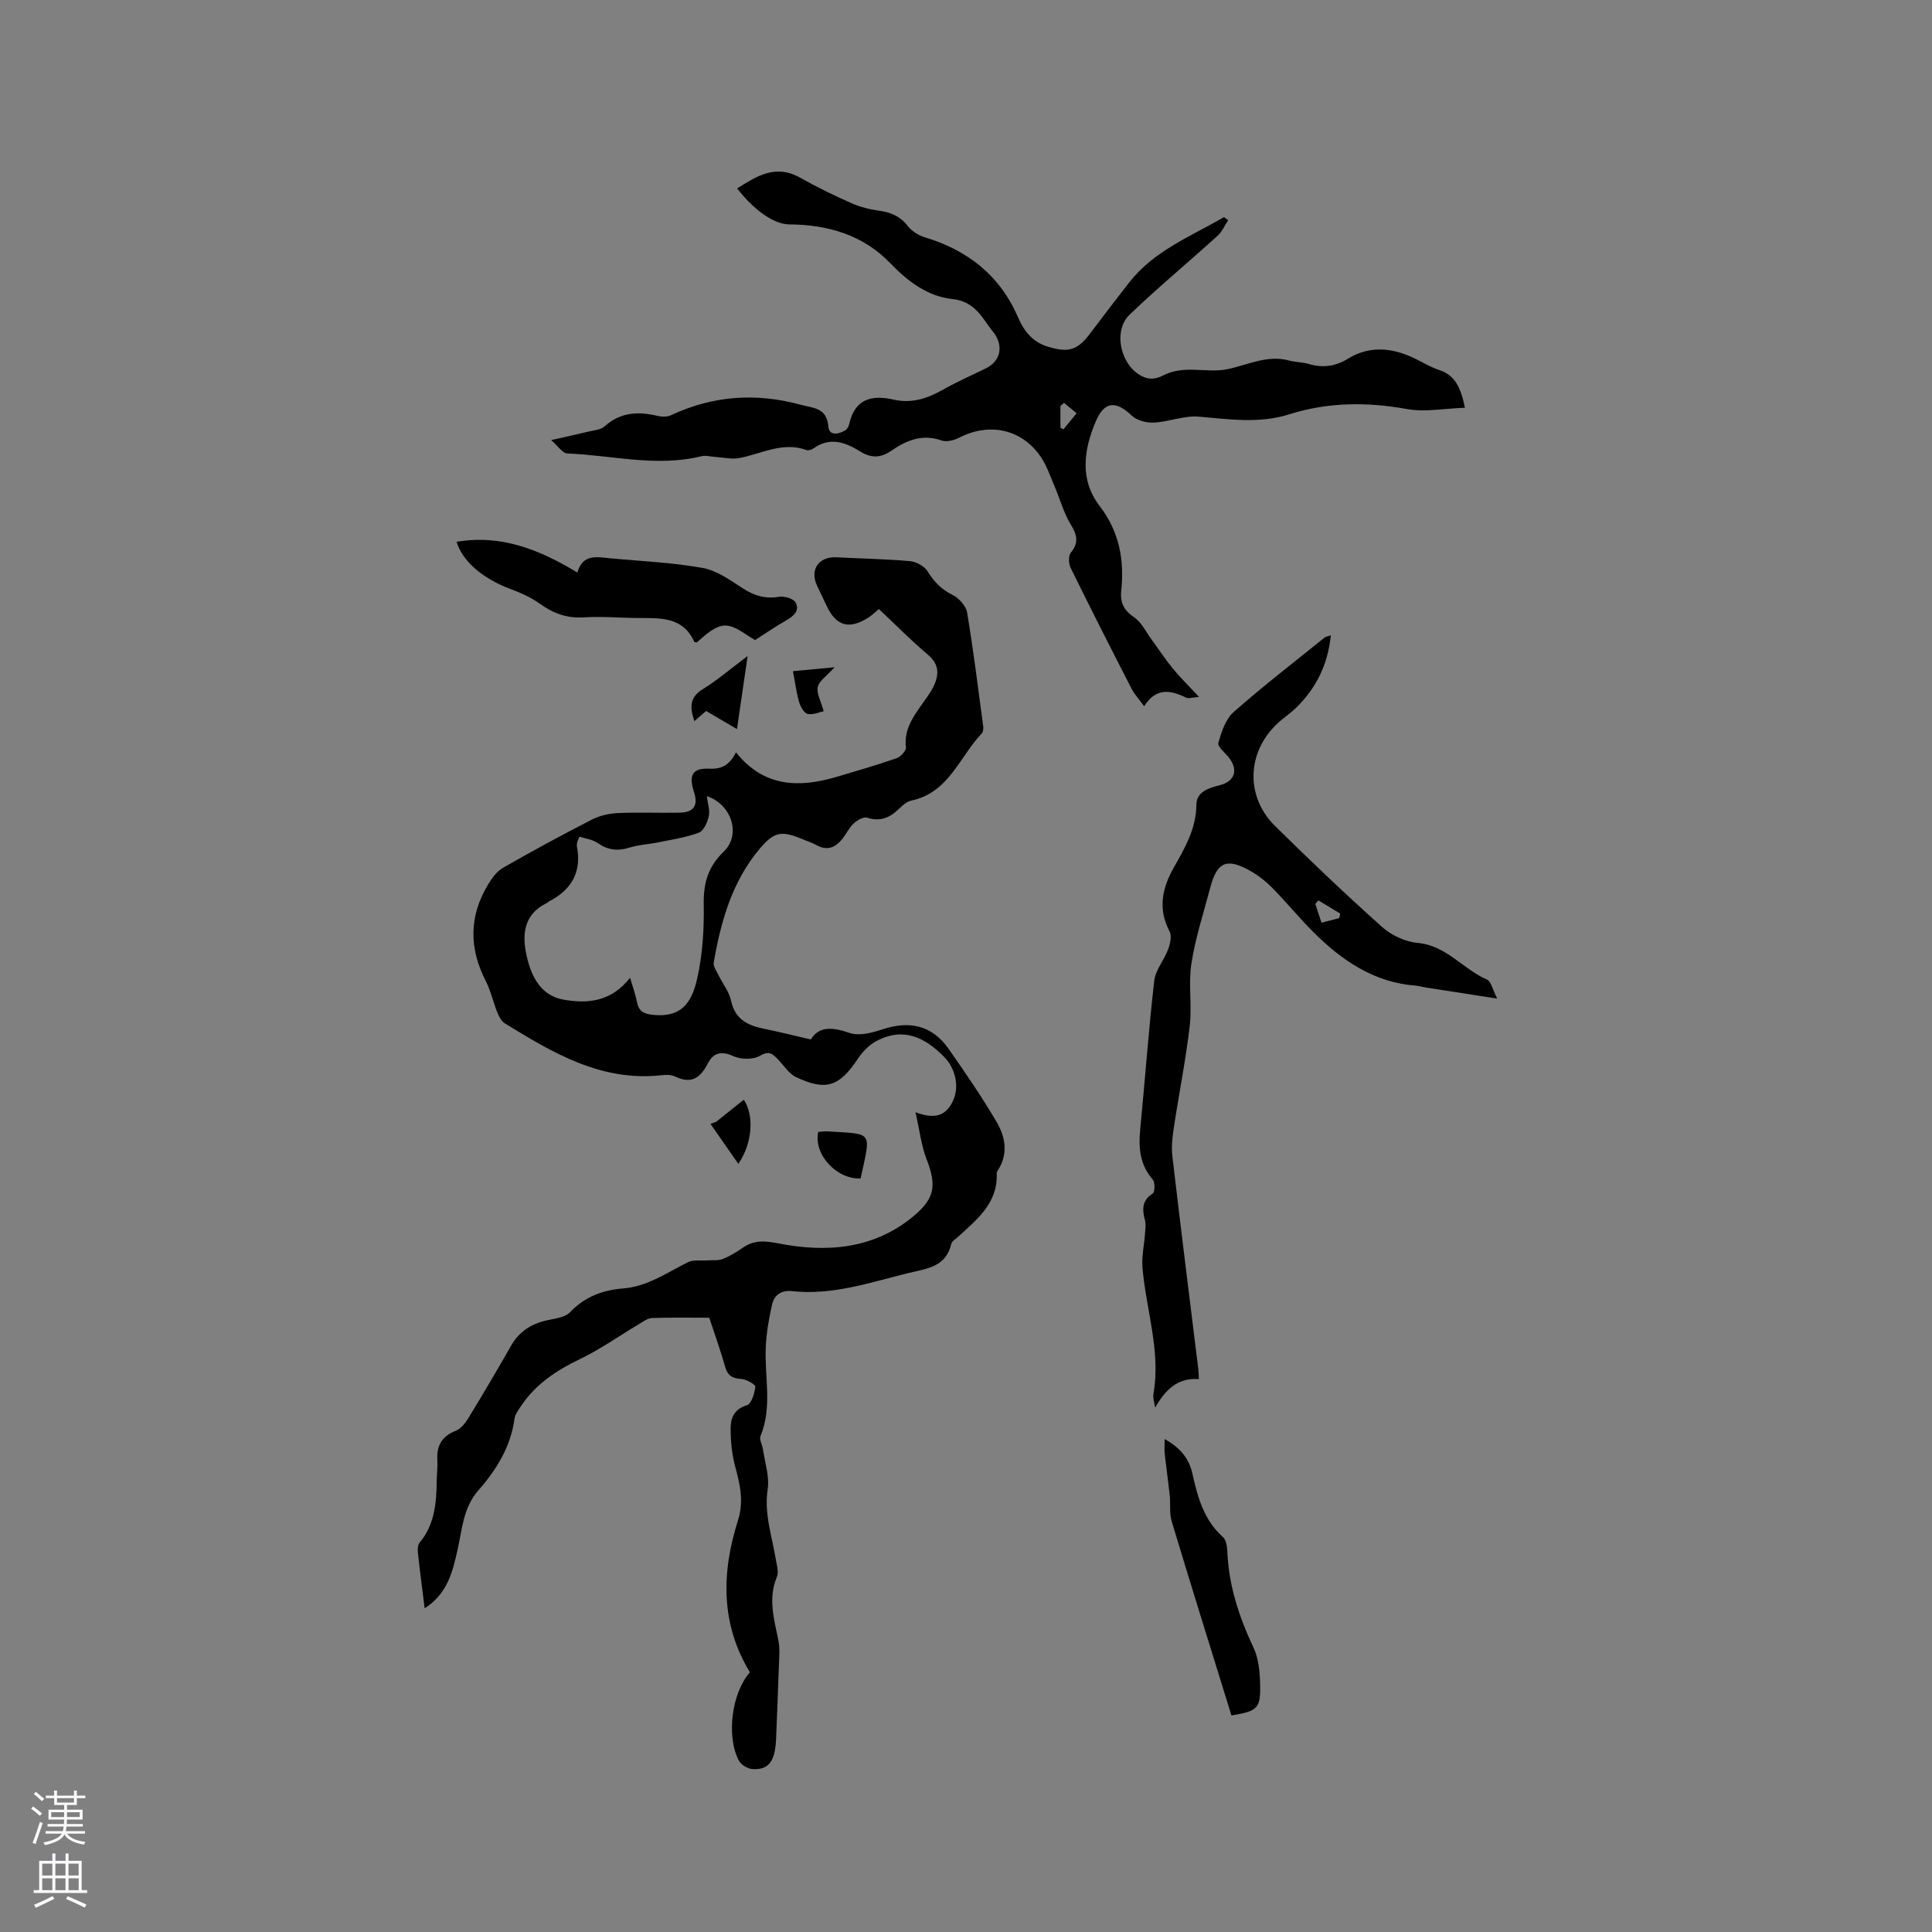
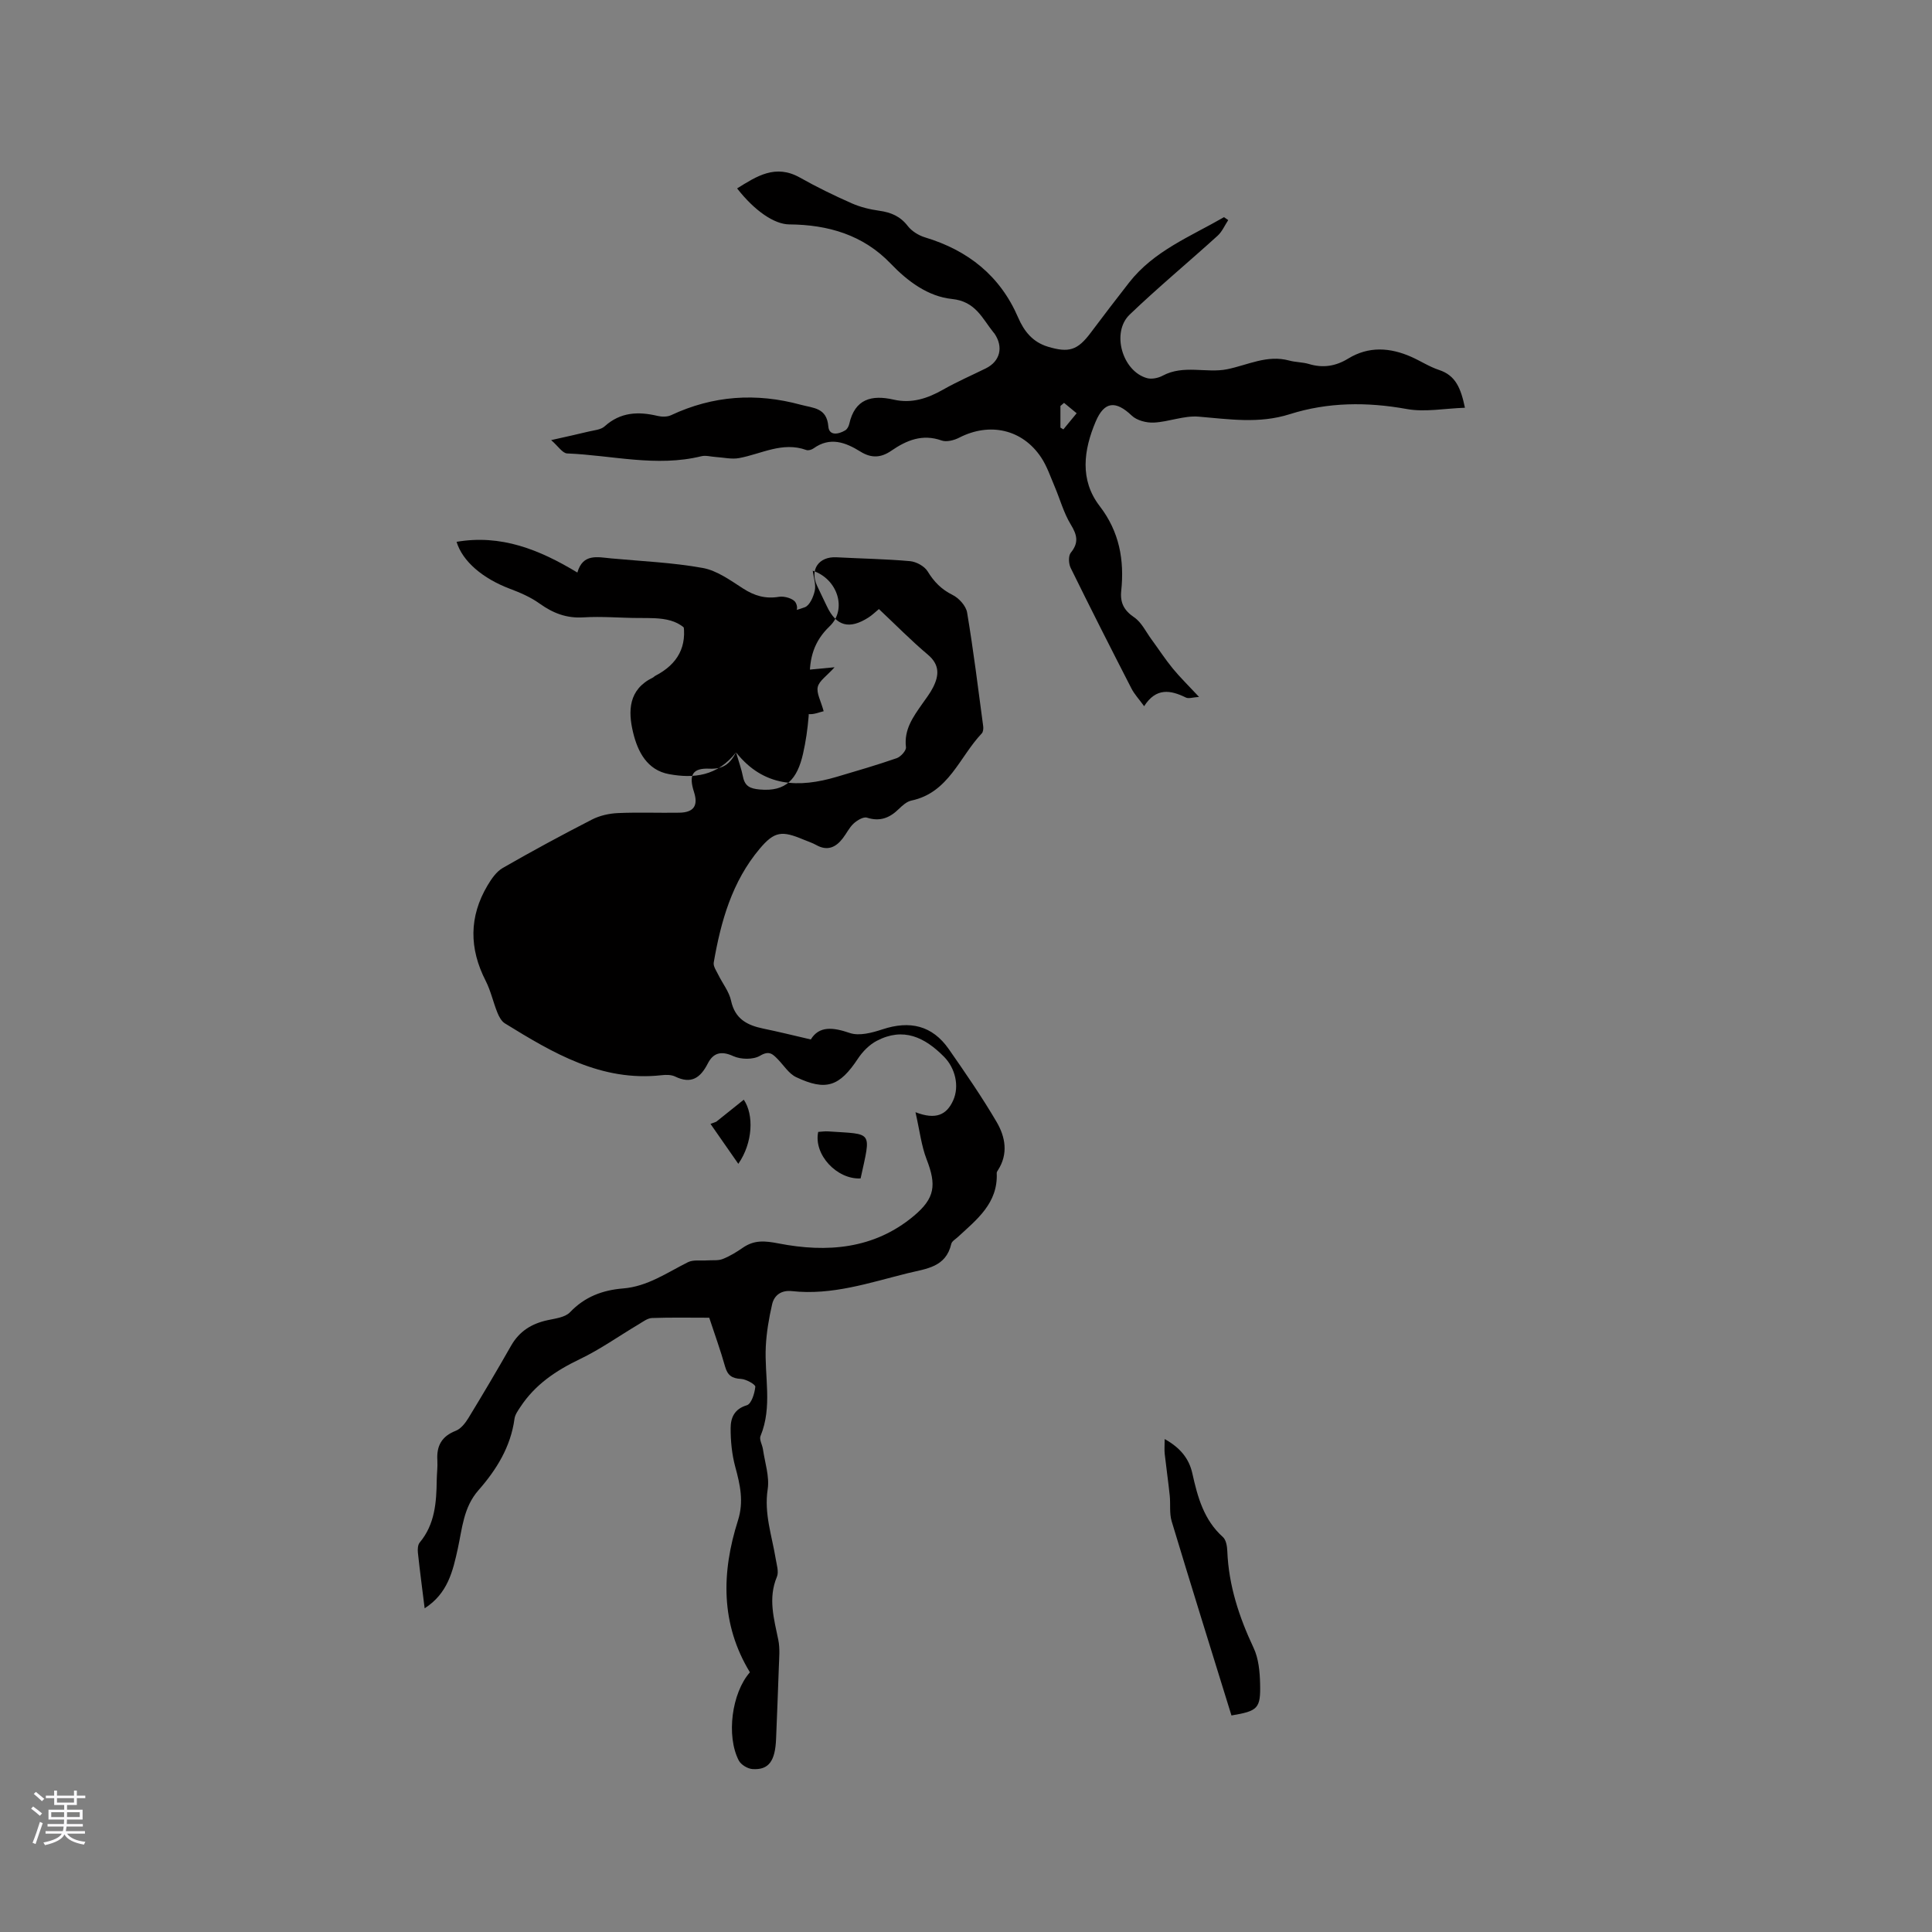
<svg xmlns="http://www.w3.org/2000/svg" enable-background="new 0 0 400 400" viewBox="0 0 400 400">
  <rect x="0" y="0" width="400" height="400" fill="#808080" stroke="none" />
  <g fill="#010000">
-     <path d="m152.39 155.77c5.73 7.22 13.03 7.38 20.86 5.06 4.16-1.23 8.32-2.44 12.41-3.86.83-.29 1.99-1.57 1.91-2.27-.44-3.65 1.48-6.27 3.37-8.97.79-1.13 1.65-2.23 2.26-3.45 1.24-2.47 1.37-4.67-1.11-6.75-3.48-2.93-6.67-6.19-10.12-9.43-.75.62-1.4 1.26-2.15 1.74-3.98 2.55-6.68 1.81-8.63-2.33-.68-1.44-1.39-2.86-2.05-4.3-1.52-3.3.4-6.02 4.04-5.83 5.08.27 10.17.35 15.23.8 1.3.12 2.99 1.04 3.65 2.12 1.32 2.16 2.84 3.72 5.15 4.87 1.32.65 2.79 2.27 3.02 3.65 1.31 7.81 2.28 15.69 3.33 23.54.06.49 0 1.18-.3 1.49-4.62 4.86-6.82 12.27-14.57 13.9-.95.2-1.86 1.02-2.6 1.74-1.89 1.85-3.89 2.66-6.59 1.8-.74-.24-2.04.55-2.76 1.21-.92.84-1.47 2.06-2.25 3.06-1.45 1.89-3.19 2.69-5.5 1.39-.82-.46-1.75-.75-2.63-1.12-4.45-1.87-6-1.76-9.08 1.9-5.71 6.78-8.04 15.03-9.51 23.56-.13.77.55 1.72.95 2.54.88 1.8 2.24 3.48 2.64 5.36.81 3.78 3.34 5.08 6.67 5.77 3.08.63 6.13 1.39 9.84 2.25 1.71-2.82 4.54-2.55 8.07-1.34 1.96.67 4.63-.05 6.78-.76 5.64-1.86 10.29-.82 13.72 4.1 3.44 4.94 6.87 9.91 9.91 15.1 1.8 3.07 2.44 6.59.26 9.97-.11.18-.26.39-.25.58.29 6.25-4.12 9.63-8.09 13.29-.47.43-1.18.83-1.31 1.36-1.13 4.88-5.15 5.14-9.01 6.09-7.91 1.96-15.67 4.63-24.01 3.71-2.14-.23-3.64.81-4.08 2.73-.66 2.86-1.16 5.8-1.31 8.72-.31 6.19 1.42 12.48-1.1 18.57-.29.71.38 1.8.51 2.72.4 2.77 1.38 5.64.98 8.29-.77 5.05.88 9.63 1.66 14.39.2 1.24.68 2.7.25 3.73-1.87 4.46-.6 8.71.29 13.07.37 1.81.17 3.74.11 5.61-.16 4.95-.38 9.9-.57 14.85-.18 4.62-1.51 6.49-4.86 6.28-1.01-.06-2.4-.89-2.86-1.77-2.64-5.09-1.46-14 2.3-18.27-6.08-10-5.9-20.65-2.48-31.41 1.25-3.92.46-7.4-.55-11.12-.7-2.58-.97-5.35-.96-8.03.01-2.1.74-3.95 3.36-4.73.94-.28 1.61-2.45 1.75-3.83.05-.46-1.88-1.56-2.95-1.62-1.88-.1-2.79-.72-3.31-2.56-.94-3.36-2.14-6.64-3.28-10.11-4.01 0-7.93-.08-11.84.06-.93.03-1.88.77-2.75 1.29-4.08 2.42-7.98 5.21-12.25 7.25-4.9 2.35-9.19 5.23-12.21 9.8-.52.78-1.15 1.64-1.27 2.52-.78 5.82-3.74 10.56-7.47 14.81-3.1 3.53-3.35 7.9-4.27 12.09-1.03 4.68-2.08 9.28-6.86 12.34-.5-4.04-1-7.78-1.4-11.53-.07-.69-.02-1.62.38-2.09 3.15-3.78 3.46-8.3 3.52-12.9.02-1.38.21-2.76.13-4.13-.19-2.99.91-4.97 3.81-6.1 1.05-.41 1.96-1.57 2.59-2.59 3.03-4.97 6-9.99 8.88-15.05 1.71-2.99 4.26-4.55 7.54-5.26 1.61-.35 3.63-.58 4.64-1.64 3.06-3.22 6.77-4.59 10.99-4.93 5.06-.41 9.08-3.26 13.42-5.43 1.12-.56 2.66-.28 4-.38 1.07-.08 2.24.09 3.19-.28 1.46-.57 2.85-1.42 4.15-2.32 2.39-1.65 4.51-1.48 7.49-.9 9.91 1.92 19.7 1.2 27.94-5.7 4.41-3.69 4.72-6.4 2.65-11.74-1.09-2.82-1.43-5.94-2.3-9.74 4.24 1.64 6.45.53 7.79-2.41 1.38-3.03.39-6.78-1.87-9.06-4.02-4.07-8.44-6.18-13.93-3.31-1.54.8-2.94 2.23-3.91 3.7-3.81 5.74-6.58 6.76-12.79 3.82-1.5-.71-2.54-2.41-3.77-3.68-1.07-1.09-1.79-1.89-3.7-.75-1.41.84-3.97.79-5.54.08-2.54-1.17-4.17-.65-5.28 1.53-1.53 2.98-3.42 4.32-6.75 2.7-.8-.39-1.89-.39-2.81-.28-12.47 1.39-22.5-4.61-32.46-10.74-.71-.44-1.22-1.41-1.55-2.24-.87-2.16-1.36-4.49-2.41-6.55-3.44-6.71-3.47-13.29.39-19.78.81-1.36 1.84-2.86 3.16-3.61 6.06-3.48 12.21-6.81 18.43-10 1.61-.83 3.56-1.27 5.38-1.35 4.23-.19 8.48-.01 12.72-.08 3-.05 3.95-1.46 3.05-4.27-1.14-3.52-.35-5.03 3.26-4.84 2.74.11 4.18-.98 5.44-3.38zm-21.94 46.67c.58 1.99 1.13 3.48 1.43 5.02.4 2.02 1.5 2.49 3.51 2.67 5.44.49 7.74-2.19 8.93-7.41 1.14-4.99 1.47-10.27 1.38-15.42-.08-4.41.86-7.84 4.14-10.98 3.66-3.5 1.64-9.8-3.51-11.49.18 1.43.69 2.86.42 4.13s-1.05 3.05-2.05 3.43c-2.7 1.01-5.62 1.44-8.47 2.02-1.96.4-4.01.48-5.9 1.08-2.43.77-4.47.52-6.58-.95-1.07-.74-2.54-.91-3.77-1.32-.31.73-.43.91-.47 1.1-.05.31-.12.64-.06.95 1 5.25-1.09 8.92-5.72 11.32-.19.1-.32.28-.51.37-5.05 2.46-5.16 6.91-4.08 11.38.96 3.97 2.9 7.78 7.45 8.61 5.08.93 9.97.44 13.86-4.51z" />
+     <path d="m152.39 155.77c5.73 7.22 13.03 7.38 20.86 5.06 4.16-1.23 8.32-2.44 12.41-3.86.83-.29 1.99-1.57 1.91-2.27-.44-3.65 1.48-6.27 3.37-8.97.79-1.13 1.65-2.23 2.26-3.45 1.24-2.47 1.37-4.67-1.11-6.75-3.48-2.93-6.67-6.19-10.12-9.43-.75.62-1.4 1.26-2.15 1.74-3.98 2.55-6.68 1.81-8.63-2.33-.68-1.44-1.39-2.86-2.05-4.3-1.52-3.3.4-6.02 4.04-5.83 5.08.27 10.17.35 15.23.8 1.3.12 2.99 1.04 3.65 2.12 1.32 2.16 2.84 3.72 5.15 4.87 1.32.65 2.79 2.27 3.02 3.65 1.31 7.81 2.28 15.69 3.33 23.54.06.49 0 1.18-.3 1.49-4.62 4.86-6.82 12.27-14.57 13.9-.95.2-1.86 1.02-2.6 1.74-1.89 1.85-3.89 2.66-6.59 1.8-.74-.24-2.04.55-2.76 1.21-.92.84-1.47 2.06-2.25 3.06-1.45 1.89-3.19 2.69-5.5 1.39-.82-.46-1.75-.75-2.63-1.12-4.45-1.87-6-1.76-9.08 1.9-5.71 6.78-8.04 15.03-9.51 23.56-.13.77.55 1.72.95 2.54.88 1.8 2.24 3.48 2.64 5.36.81 3.78 3.34 5.08 6.67 5.77 3.08.63 6.13 1.39 9.84 2.25 1.71-2.82 4.54-2.55 8.07-1.34 1.96.67 4.63-.05 6.78-.76 5.64-1.86 10.29-.82 13.72 4.1 3.44 4.94 6.87 9.91 9.91 15.1 1.8 3.07 2.44 6.59.26 9.97-.11.18-.26.39-.25.58.29 6.25-4.12 9.63-8.09 13.29-.47.43-1.18.83-1.31 1.36-1.13 4.88-5.15 5.14-9.01 6.09-7.91 1.96-15.67 4.63-24.01 3.71-2.14-.23-3.64.81-4.08 2.73-.66 2.86-1.16 5.8-1.31 8.72-.31 6.19 1.42 12.48-1.1 18.57-.29.71.38 1.8.51 2.72.4 2.77 1.38 5.64.98 8.29-.77 5.05.88 9.63 1.66 14.39.2 1.24.68 2.7.25 3.73-1.87 4.46-.6 8.71.29 13.07.37 1.81.17 3.74.11 5.61-.16 4.95-.38 9.9-.57 14.85-.18 4.62-1.51 6.49-4.86 6.28-1.01-.06-2.4-.89-2.86-1.77-2.64-5.09-1.46-14 2.3-18.27-6.08-10-5.9-20.65-2.48-31.41 1.25-3.92.46-7.4-.55-11.12-.7-2.58-.97-5.35-.96-8.03.01-2.1.74-3.95 3.36-4.73.94-.28 1.61-2.45 1.75-3.83.05-.46-1.88-1.56-2.95-1.62-1.88-.1-2.79-.72-3.31-2.56-.94-3.36-2.14-6.64-3.28-10.11-4.01 0-7.93-.08-11.84.06-.93.03-1.88.77-2.75 1.29-4.08 2.42-7.98 5.21-12.25 7.25-4.9 2.35-9.19 5.23-12.21 9.8-.52.78-1.15 1.64-1.27 2.52-.78 5.82-3.74 10.56-7.47 14.81-3.1 3.53-3.35 7.9-4.27 12.09-1.03 4.68-2.08 9.28-6.86 12.34-.5-4.04-1-7.78-1.4-11.53-.07-.69-.02-1.62.38-2.09 3.15-3.78 3.46-8.3 3.52-12.9.02-1.38.21-2.76.13-4.13-.19-2.99.91-4.97 3.81-6.1 1.05-.41 1.96-1.57 2.59-2.59 3.03-4.97 6-9.99 8.88-15.05 1.71-2.99 4.26-4.55 7.54-5.26 1.61-.35 3.63-.58 4.64-1.64 3.06-3.22 6.77-4.59 10.99-4.93 5.06-.41 9.08-3.26 13.42-5.43 1.12-.56 2.66-.28 4-.38 1.07-.08 2.24.09 3.19-.28 1.46-.57 2.85-1.42 4.15-2.32 2.39-1.65 4.51-1.48 7.49-.9 9.91 1.92 19.7 1.2 27.94-5.7 4.41-3.69 4.72-6.4 2.65-11.74-1.09-2.82-1.43-5.94-2.3-9.74 4.24 1.64 6.45.53 7.79-2.41 1.38-3.03.39-6.78-1.87-9.06-4.02-4.07-8.44-6.18-13.93-3.31-1.54.8-2.94 2.23-3.91 3.7-3.81 5.74-6.58 6.76-12.79 3.82-1.5-.71-2.54-2.41-3.77-3.68-1.07-1.09-1.79-1.89-3.7-.75-1.41.84-3.97.79-5.54.08-2.54-1.17-4.17-.65-5.28 1.53-1.53 2.98-3.42 4.32-6.75 2.7-.8-.39-1.89-.39-2.81-.28-12.47 1.39-22.5-4.61-32.46-10.74-.71-.44-1.22-1.41-1.55-2.24-.87-2.16-1.36-4.49-2.41-6.55-3.44-6.71-3.47-13.29.39-19.78.81-1.36 1.84-2.86 3.16-3.61 6.06-3.48 12.21-6.81 18.43-10 1.61-.83 3.56-1.27 5.38-1.35 4.23-.19 8.48-.01 12.72-.08 3-.05 3.95-1.46 3.05-4.27-1.14-3.52-.35-5.03 3.26-4.84 2.74.11 4.18-.98 5.44-3.38zc.58 1.99 1.13 3.48 1.43 5.02.4 2.02 1.5 2.49 3.51 2.67 5.44.49 7.74-2.19 8.93-7.41 1.14-4.99 1.47-10.27 1.38-15.42-.08-4.41.86-7.84 4.14-10.98 3.66-3.5 1.64-9.8-3.51-11.49.18 1.43.69 2.86.42 4.13s-1.05 3.05-2.05 3.43c-2.7 1.01-5.62 1.44-8.47 2.02-1.96.4-4.01.48-5.9 1.08-2.43.77-4.47.52-6.58-.95-1.07-.74-2.54-.91-3.77-1.32-.31.73-.43.91-.47 1.1-.05.31-.12.64-.06.95 1 5.25-1.09 8.92-5.72 11.32-.19.1-.32.28-.51.37-5.05 2.46-5.16 6.91-4.08 11.38.96 3.97 2.9 7.78 7.45 8.61 5.08.93 9.97.44 13.86-4.51z" />
    <path d="m114.11 91.12c3.13-.71 5.47-1.21 7.8-1.78 1.12-.27 2.49-.36 3.27-1.07 3.28-2.96 6.96-3.11 10.97-2.16.88.21 2 .22 2.79-.15 8.7-4.08 17.62-4.67 26.85-2.16 2.62.71 5.39.59 5.71 4.5.16 1.99 2.12 1.63 3.51.79.4-.24.71-.83.82-1.32 1.16-5.19 4.63-6.07 9.2-5.03 3.73.85 7.03-.25 10.26-2.09 2.85-1.62 5.87-2.93 8.81-4.38 2.98-1.47 3.7-4.43 1.78-7.23-.06-.09-.14-.16-.21-.24-2.33-2.91-3.69-6.4-8.57-6.9-4.93-.51-9.15-3.62-12.69-7.32-5.71-5.96-12.98-8.06-21-8.12-3.08-.02-7.15-2.78-10.8-7.45 4.07-2.54 7.95-5.09 13.01-2.24 3.46 1.95 7.05 3.7 10.69 5.31 1.79.79 3.78 1.28 5.72 1.55 2.42.34 4.35 1.13 5.91 3.16.83 1.07 2.24 1.95 3.56 2.35 8.92 2.69 15.56 7.94 19.3 16.61 1.22 2.83 2.99 5.06 6.12 6.02 4.37 1.33 6.18.76 8.9-2.88 2.6-3.48 5.25-6.92 7.92-10.35 5.14-6.61 12.76-9.58 19.68-13.58.29.2.58.41.87.61-.72 1.09-1.26 2.38-2.19 3.23-6.04 5.48-12.32 10.69-18.21 16.33-3.85 3.68-1.54 11.71 3.56 13.15.98.28 2.34 0 3.27-.5 4.34-2.33 9.06-.47 13.34-1.33 4.29-.87 8.27-3.05 12.87-1.8 1.32.36 2.75.32 4.06.71 2.92.88 5.54.47 8.14-1.12 4.25-2.6 8.68-2.3 13.08-.35 1.93.86 3.74 2.05 5.74 2.71 3.43 1.13 4.5 3.77 5.35 7.82-4.22.14-8.27.95-12.06.26-8.23-1.49-16.35-1.42-24.2 1.07-6.4 2.03-12.56 1.03-18.9.51-3.02-.24-6.13 1.07-9.22 1.23-1.54.08-3.55-.43-4.61-1.45-3.29-3.12-5.65-3-7.45 1.22-2.51 5.9-3.36 12.09.81 17.51 4.11 5.35 5.13 11.19 4.47 17.57-.26 2.47.58 4.05 2.7 5.49 1.51 1.03 2.41 2.98 3.55 4.53 1.48 2.02 2.85 4.13 4.43 6.06 1.54 1.87 3.29 3.57 5.43 5.87-1.29.08-2.15.41-2.72.13-3.2-1.57-6.17-2.09-8.65 1.79-1.1-1.51-2.05-2.52-2.65-3.71-4.25-8.28-8.46-16.57-12.56-24.92-.43-.87-.5-2.49.02-3.14 1.71-2.09 1.32-3.69 0-5.85-1.47-2.41-2.22-5.24-3.34-7.87-.87-2.03-1.58-4.19-2.79-6.01-3.89-5.85-10.67-7.34-16.98-4.09-1.05.54-2.61.94-3.63.58-3.98-1.42-7.27-.04-10.4 2.11-2.17 1.5-4.16 1.59-6.42.18-3.06-1.9-6.26-3.12-9.69-.66-.39.28-1.08.49-1.5.34-4.94-1.79-9.31.82-13.91 1.67-1.54.29-3.2-.12-4.81-.22-1.01-.06-2.09-.39-3.02-.16-9.31 2.29-18.52-.21-27.76-.58-.97-.02-1.89-1.52-3.33-2.76zm106.19-7.71c-.25.21-.5.43-.75.64v4.48c.2.12.41.25.61.37.92-1.11 1.83-2.23 2.75-3.34-.87-.71-1.74-1.43-2.61-2.15z" />
-     <path d="m275.53 131.54c-.61 6.12-3.05 10.87-7.04 14.86-1.27 1.27-2.82 2.24-4.12 3.49-6.25 5.96-6.53 15.05-.39 21.12 7.24 7.14 14.61 14.16 22.19 20.93 1.92 1.72 4.79 3.05 7.34 3.28 5.98.54 9.39 5.45 14.37 7.6.83.36 1.11 1.99 2.1 3.93-5.67-.88-10.32-1.6-14.97-2.33-.63-.1-1.24-.3-1.87-.35-8.67-.65-15.32-5.21-21.22-11.09-2.92-2.92-5.55-6.14-8.44-9.09-1.32-1.35-2.85-2.57-4.48-3.5-4.97-2.86-7.02-1.99-8.43 3.38-1.37 5.22-3.08 10.4-3.9 15.71-.66 4.23.15 8.67-.35 12.94-.82 7.02-2.22 13.97-3.28 20.96-.3 1.96-.55 4.01-.32 5.96 1.72 14.73 3.57 29.45 5.38 44.17.06.52.07 1.04.12 2.02-4.4-.33-6.93 2.18-9.06 5.9-.13-.94-.5-1.93-.35-2.83 1.55-8.93-1.54-17.44-2.27-26.15-.19-2.31.36-4.69.52-7.04.07-.92.22-1.9-.01-2.77-.58-2.22-.66-4.09 1.62-5.56.46-.3.49-2.28-.01-2.86-2.67-3.09-2.97-6.59-2.59-10.43 1-10.23 1.73-20.49 2.9-30.71.26-2.26 2.06-4.32 2.89-6.56.42-1.13.78-2.75.29-3.68-2.48-4.69-1.53-9.01.9-13.28 2.3-4.05 4.61-8.01 4.65-12.97.02-2.6 2.45-3.43 4.7-3.98 3.25-.79 4.07-3.15 2.02-5.77-.79-1.01-2.39-2.28-2.18-3.02.65-2.27 1.49-4.92 3.17-6.4 6.09-5.38 12.55-10.34 18.88-15.46.12-.11.35-.12 1.24-.42zm-2.56 54.88c-.22.24-.44.49-.65.73.4 1.22.8 2.45 1.28 3.89 1.38-.36 2.52-.65 3.65-.95.08-.31.17-.62.25-.93-1.51-.91-3.02-1.83-4.53-2.74z" />
    <path d="m94.53 112.18c9.18-1.57 17.09 1.57 25.01 6.36 1.13-3.99 4.17-3.2 6.99-2.93 6.33.59 12.72.85 18.96 1.98 2.95.53 5.72 2.56 8.35 4.25 2.36 1.52 4.64 2.19 7.46 1.72 1.09-.18 2.95.36 3.41 1.17.94 1.68-.39 2.82-1.92 3.7-2.26 1.3-4.42 2.78-6.45 4.08-1.88-.99-3.98-2.95-6.12-3-2.05-.05-4.14 1.89-5.94 3.49-.19-.04-.49-.02-.54-.12-2.33-5.18-6.96-4.91-11.51-4.93-3.81-.01-7.64-.37-11.44-.13-3.51.22-6.31-.88-9.09-2.87-1.85-1.33-4.03-2.26-6.18-3.07-5.52-2.09-9.76-5.63-10.99-9.7z" />
    <path d="m241.13 297.94c3.29 1.83 5.06 4.1 5.73 7.1 1.09 4.9 2.37 9.64 6.33 13.19.66.59.87 1.9.91 2.9.28 7.12 2.44 13.66 5.45 20.06 1.03 2.19 1.28 4.9 1.34 7.38.13 5.18-.45 5.67-5.93 6.6-4.14-13.38-8.33-26.78-12.38-40.21-.5-1.67-.21-3.56-.4-5.33-.3-2.88-.72-5.75-1.04-8.63-.09-.82-.01-1.66-.01-3.06z" />
    <path d="m152.58 150.95c-2.42-1.42-4.32-2.53-6.39-3.75-.75.65-1.48 1.29-2.42 2.1-.95-2.81-1.07-4.9 1.75-6.63 2.96-1.81 5.62-4.12 9.27-6.85-.79 5.4-1.46 10.01-2.21 15.13z" />
    <path d="m169.4 234.35c.77-.05 1.4-.15 2.01-.11 9.41.64 8.95-.28 6.77 9.74-4.87.26-9.77-4.9-8.78-9.63z" />
    <path d="m148.3 232.24c1.91-1.53 3.81-3.05 5.69-4.56 2.12 3.1 1.9 8.91-1.13 13.28-2-2.88-3.88-5.57-5.76-8.27.41-.14.8-.29 1.2-.45z" />
    <path d="m164.17 138.96c2.86-.27 5.37-.5 8.62-.81-1.64 1.82-3.18 2.8-3.48 4.07-.3 1.28.63 2.86 1.22 5.03-.87.18-2.18.8-3.31.56-.74-.16-1.48-1.48-1.76-2.42-.56-1.9-.8-3.9-1.29-6.43z" />
  </g>
  <path d="m6.44 374.46.42-.45c.65.47 1.27.95 1.85 1.44l-.45.49c-.65-.56-1.25-1.06-1.82-1.48m.93 7.33-.63-.26c.55-1.36 1.05-2.8 1.52-4.33.19.1.38.19.59.27-.46 1.29-.95 2.73-1.48 4.32m-.38-10.38.44-.42c.43.34 1.01.82 1.74 1.44l-.49.49c-.53-.51-1.09-1.01-1.69-1.51m2.5.35h1.72v-1.04h.59v1.04h3.52v-1.04h.59v1.04h1.75v.53h-1.75v1.42h-2.03v.97h3.22v2.03h-3.24c0 .35-.01.66-.03.93h3.32v.53h-3.37c-.03.27-.08.58-.15.94h3.96v.53h-3.71c.67.92 1.93 1.48 3.79 1.68-.13.24-.23.44-.29.59-2.13-.38-3.48-1.08-4.04-2.12-.43.97-1.77 1.72-4.03 2.23-.09-.19-.2-.37-.33-.55 2.1-.42 3.37-1.03 3.81-1.83h-3.36v-.53h3.58c.08-.29.13-.61.16-.94h-3.33v-.53h3.39c.02-.27.04-.58.04-.93h-3.23v-2.03h3.25v-.97h-2.07v-1.42h-1.73zm1.12 3.44v1h2.65c.01-.3.02-.44.01-.4v-.25-.35zm1.19-2h3.52v-.91h-3.52zm4.71 2h-2.63v.59c0 .15-.01.28-.01.4h2.64z" fill="#fbfafc" />
-   <path d="m13.56 383.74h.63v1.52h2.72v6.07h1.13v.6h-11.06v-.6h1.13v-6.07h2.73v-1.52h.63v1.52h2.1v-1.52zm-2.69 8.83.38.56c-1.24.63-2.53 1.25-3.85 1.85-.1-.21-.21-.42-.34-.63 1.36-.55 2.63-1.15 3.81-1.78m-2.13-4.27h2.1v-2.45h-2.1zm0 3.04h2.1v-2.46h-2.1zm2.72-3.04h2.1v-2.45h-2.1zm0 3.04h2.1v-2.46h-2.1zm6.07 3.6c-1.41-.71-2.7-1.3-3.86-1.78l.35-.56c1.45.62 2.75 1.19 3.88 1.72zm-1.25-9.09h-2.1v2.45h2.1zm-2.09 5.49h2.1v-2.46h-2.1z" fill="#fbfafc" />
</svg>